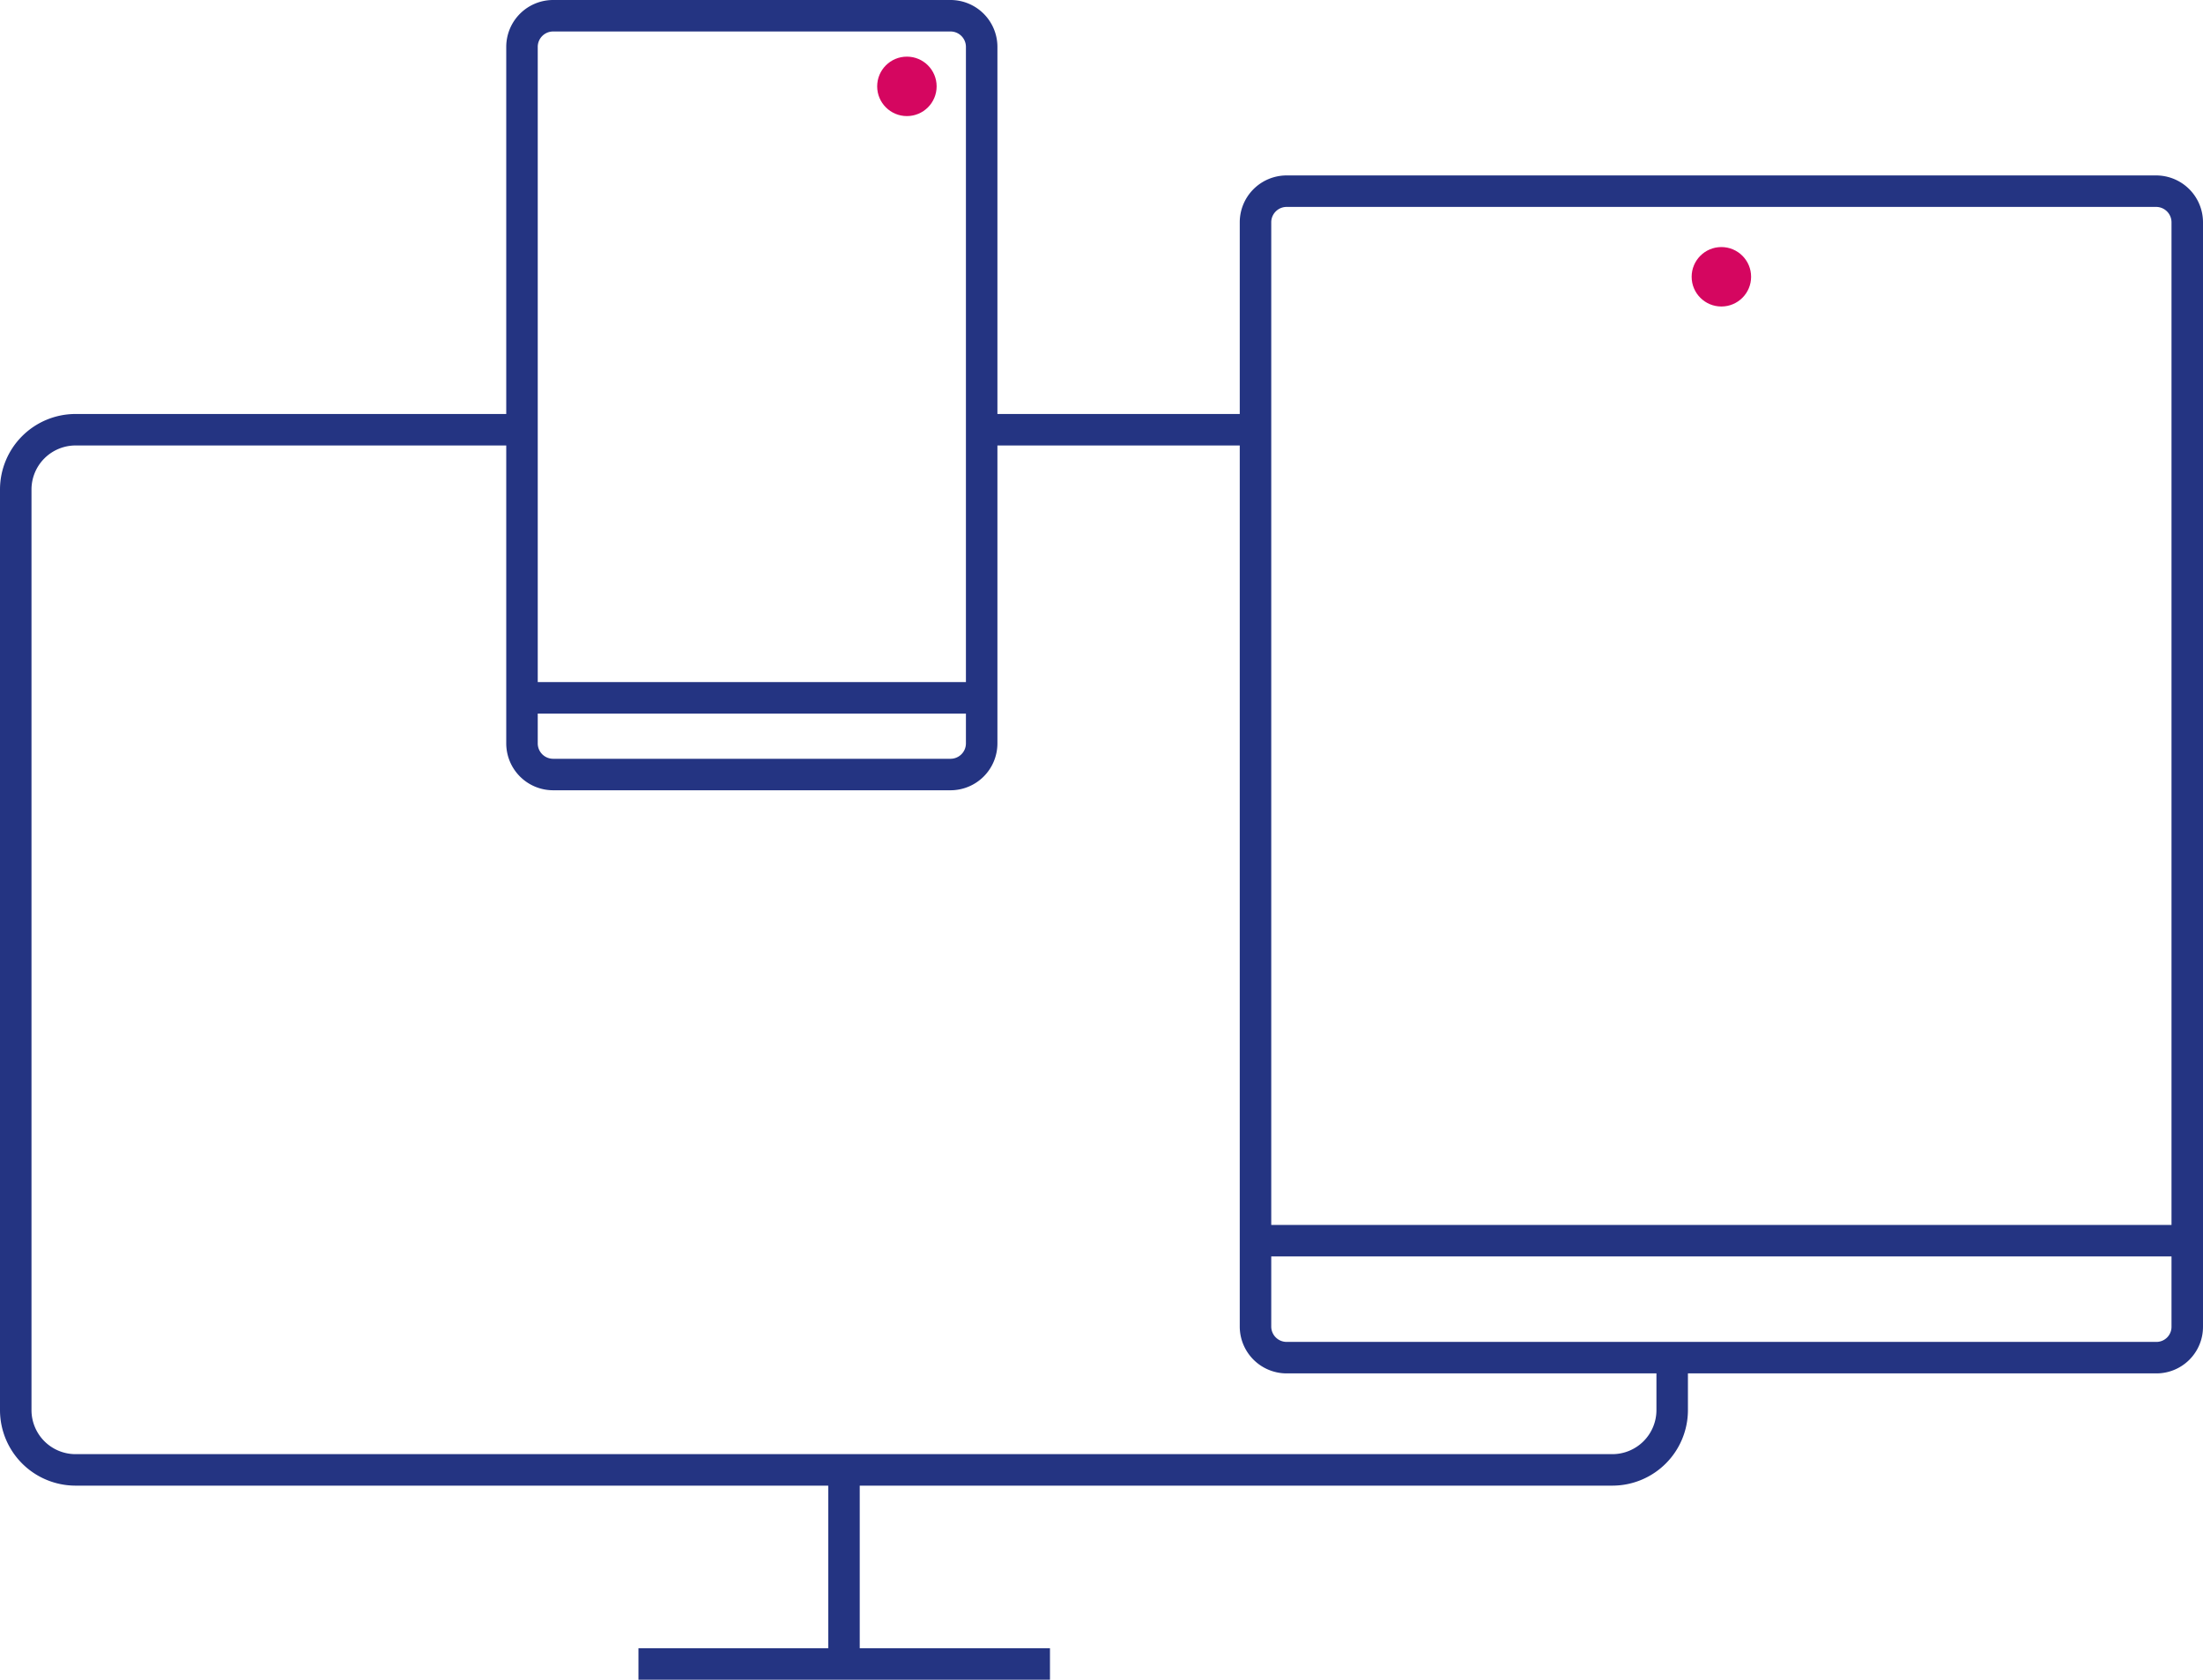
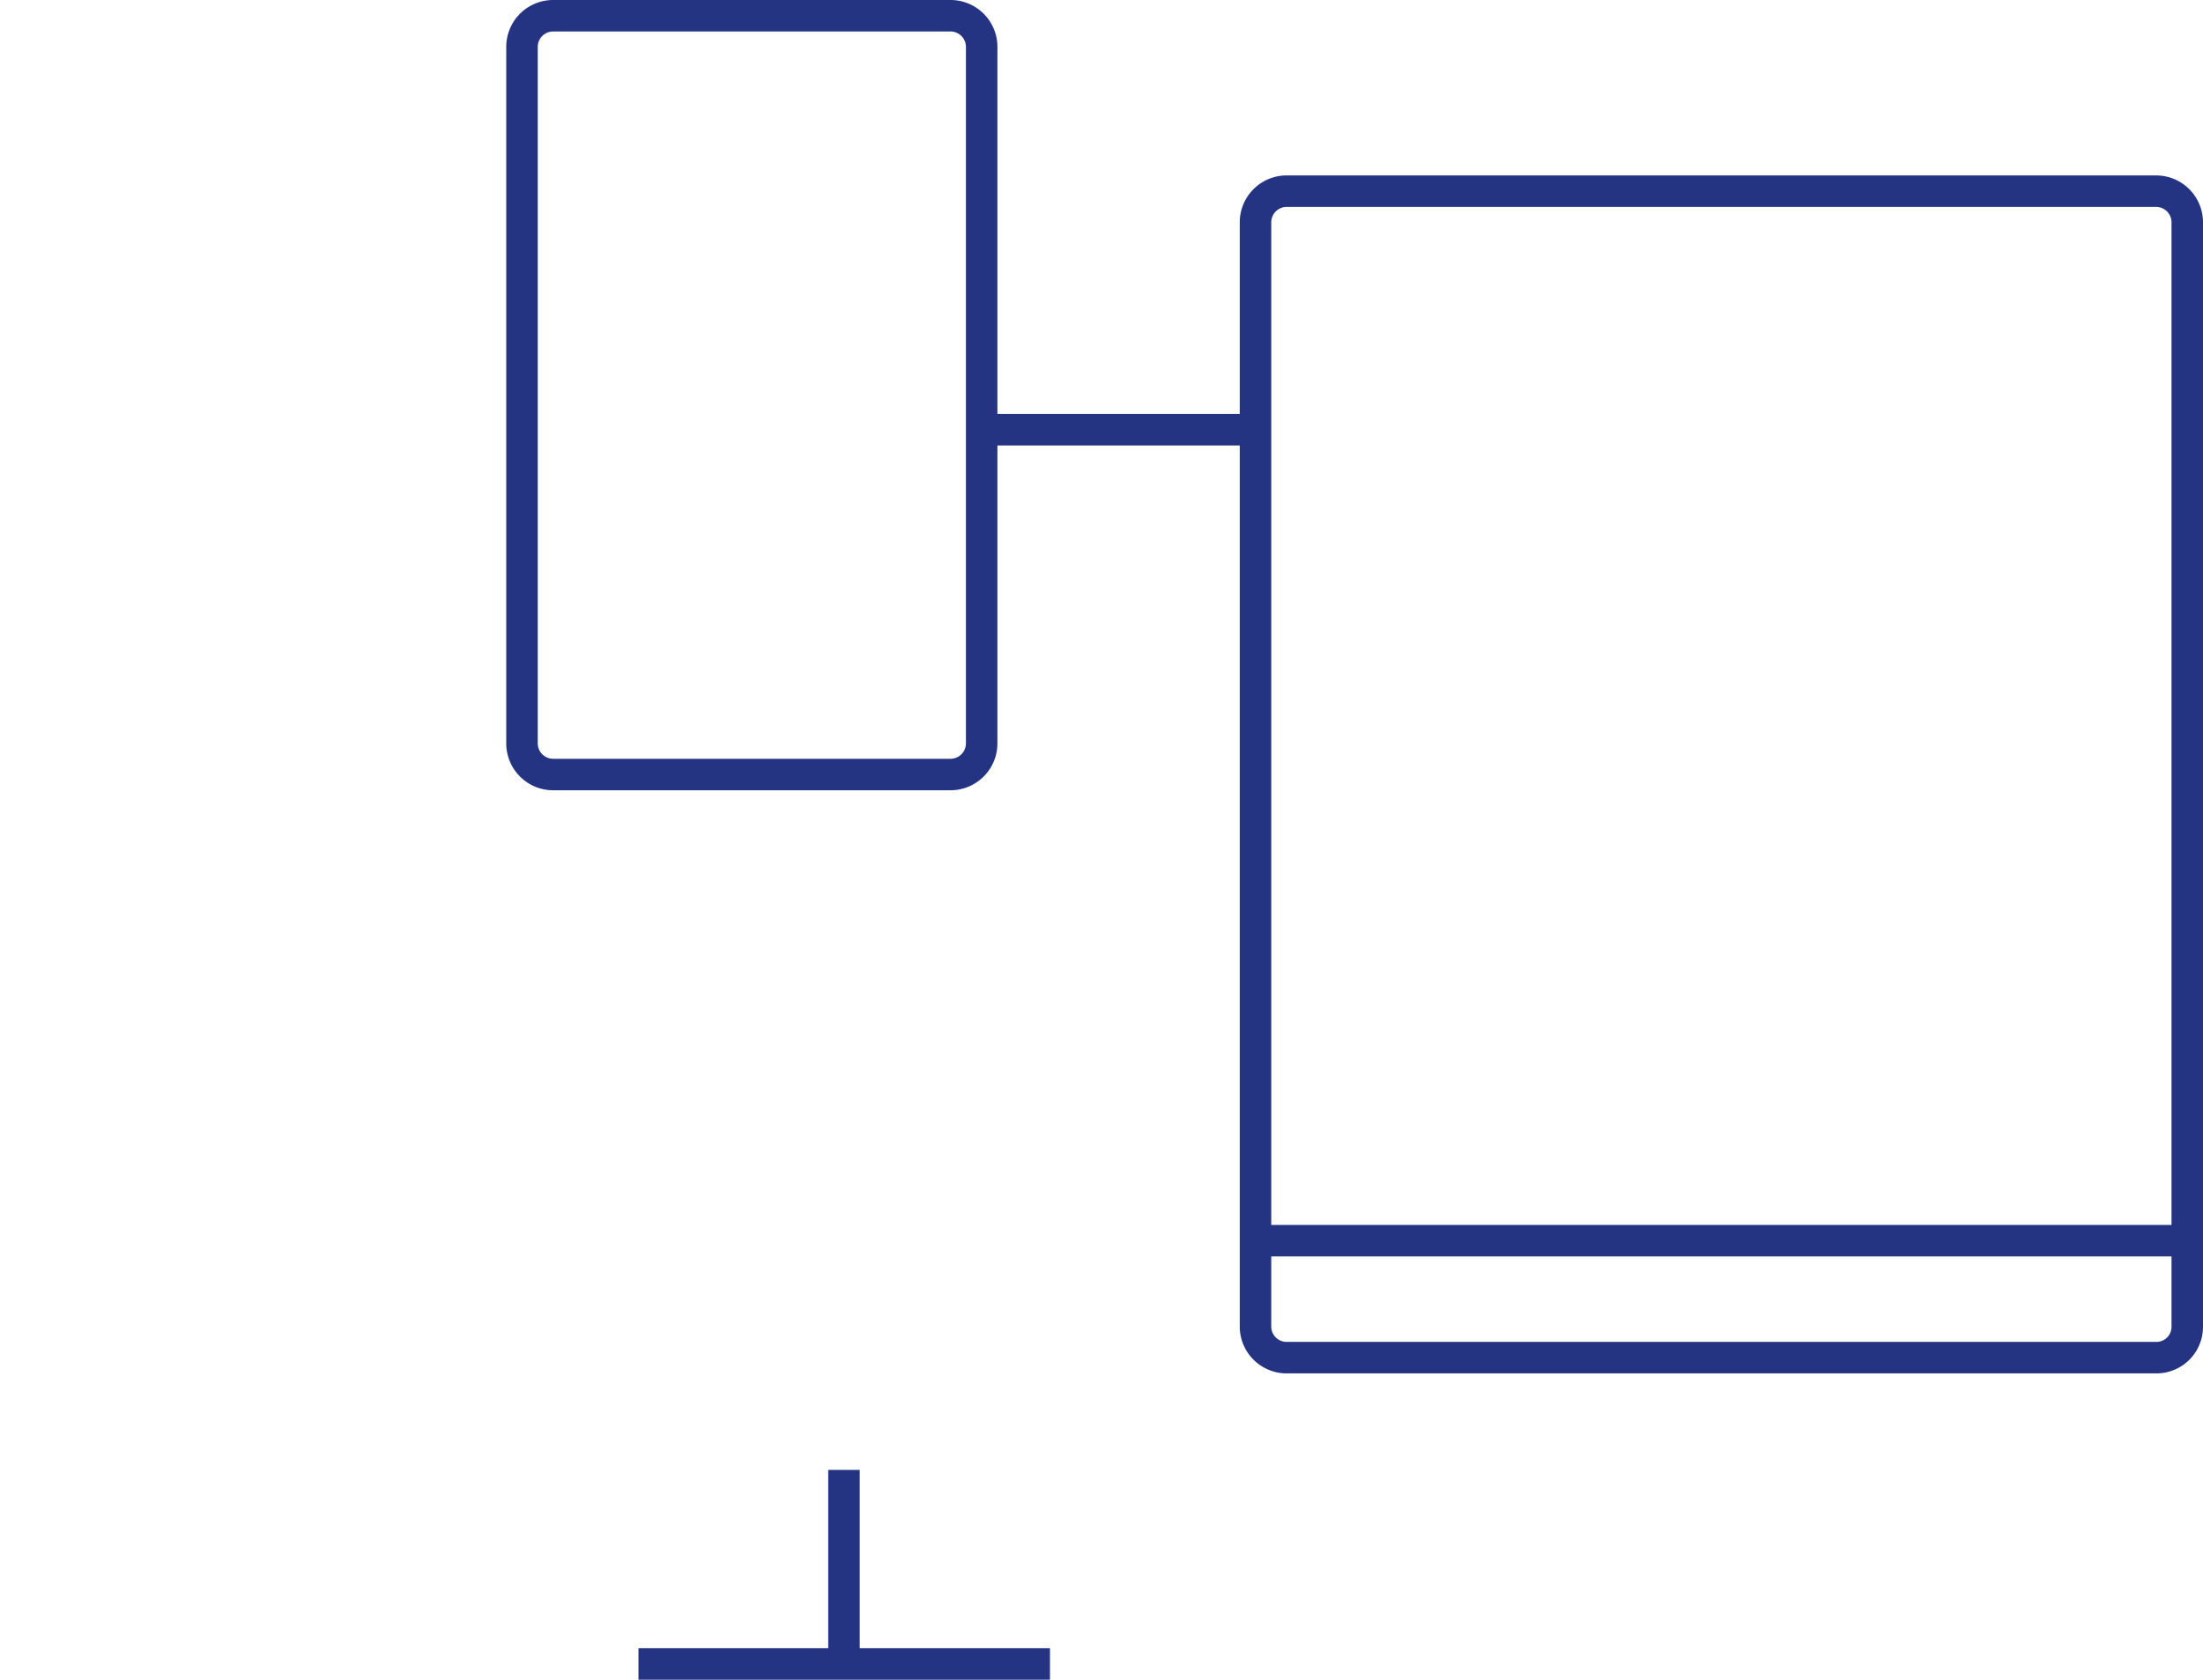
<svg xmlns="http://www.w3.org/2000/svg" id="BASE" width="69.952" height="53.351" viewBox="0 0 69.952 53.351">
  <g id="Groupe_412" data-name="Groupe 412" transform="translate(0.5 13.649)">
    <path id="Tracé_568" data-name="Tracé 568" d="M195.8,80.5h-8.7" transform="translate(-156.429 -80.5)" fill="none" stroke="#243482" stroke-miterlimit="10" stroke-width="1" />
-     <path id="Tracé_569" data-name="Tracé 569" d="M16.575,80.5H2.39A1.9,1.9,0,0,0,.5,82.39v29.257a1.9,1.9,0,0,0,1.89,1.89H51.207a1.9,1.9,0,0,0,1.89-1.89v-1.677" transform="translate(-0.5 -80.5)" fill="none" stroke="#243482" stroke-miterlimit="10" stroke-width="1" />
    <line id="Ligne_104" data-name="Ligne 104" y2="6.164" transform="translate(26.299 33.038)" fill="none" stroke="#243482" stroke-miterlimit="10" stroke-width="1" />
    <line id="Ligne_105" data-name="Ligne 105" x1="13.067" transform="translate(19.773 39.202)" fill="none" stroke="#243482" stroke-miterlimit="10" stroke-width="1" />
  </g>
  <path id="Tracé_570" data-name="Tracé 570" d="M111.91,24.6H99.286a.989.989,0,0,1-.986-.986V1.486A.989.989,0,0,1,99.286.5H111.91a.989.989,0,0,1,.986.986V23.61A.989.989,0,0,1,111.91,24.6Z" transform="translate(-81.725)" fill="none" stroke="#243482" stroke-miterlimit="10" stroke-width="1" />
  <path id="Tracé_571" data-name="Tracé 571" d="M268.6,71.449H240.986a.989.989,0,0,1-.986-.986V35.386a.989.989,0,0,1,.986-.986H268.6a.989.989,0,0,1,.986.986V70.462A.979.979,0,0,1,268.6,71.449Z" transform="translate(-200.134 -28.328)" fill="none" stroke="#243482" stroke-miterlimit="10" stroke-width="1" />
-   <circle id="Ellipse_79" data-name="Ellipse 79" cx="0.944" cy="0.944" r="0.944" transform="translate(27.853 1.799)" fill="#d50660" />
-   <circle id="Ellipse_80" data-name="Ellipse 80" cx="0.944" cy="0.944" r="0.944" transform="translate(53.715 7.847)" fill="#d50660" />
  <line id="Ligne_106" data-name="Ligne 106" x2="29.586" transform="translate(39.866 39.406)" fill="none" stroke="#243482" stroke-miterlimit="10" stroke-width="1" />
-   <line id="Ligne_107" data-name="Ligne 107" x2="14.596" transform="translate(16.575 22.164)" fill="none" stroke="#243482" stroke-miterlimit="10" stroke-width="1" />
</svg>